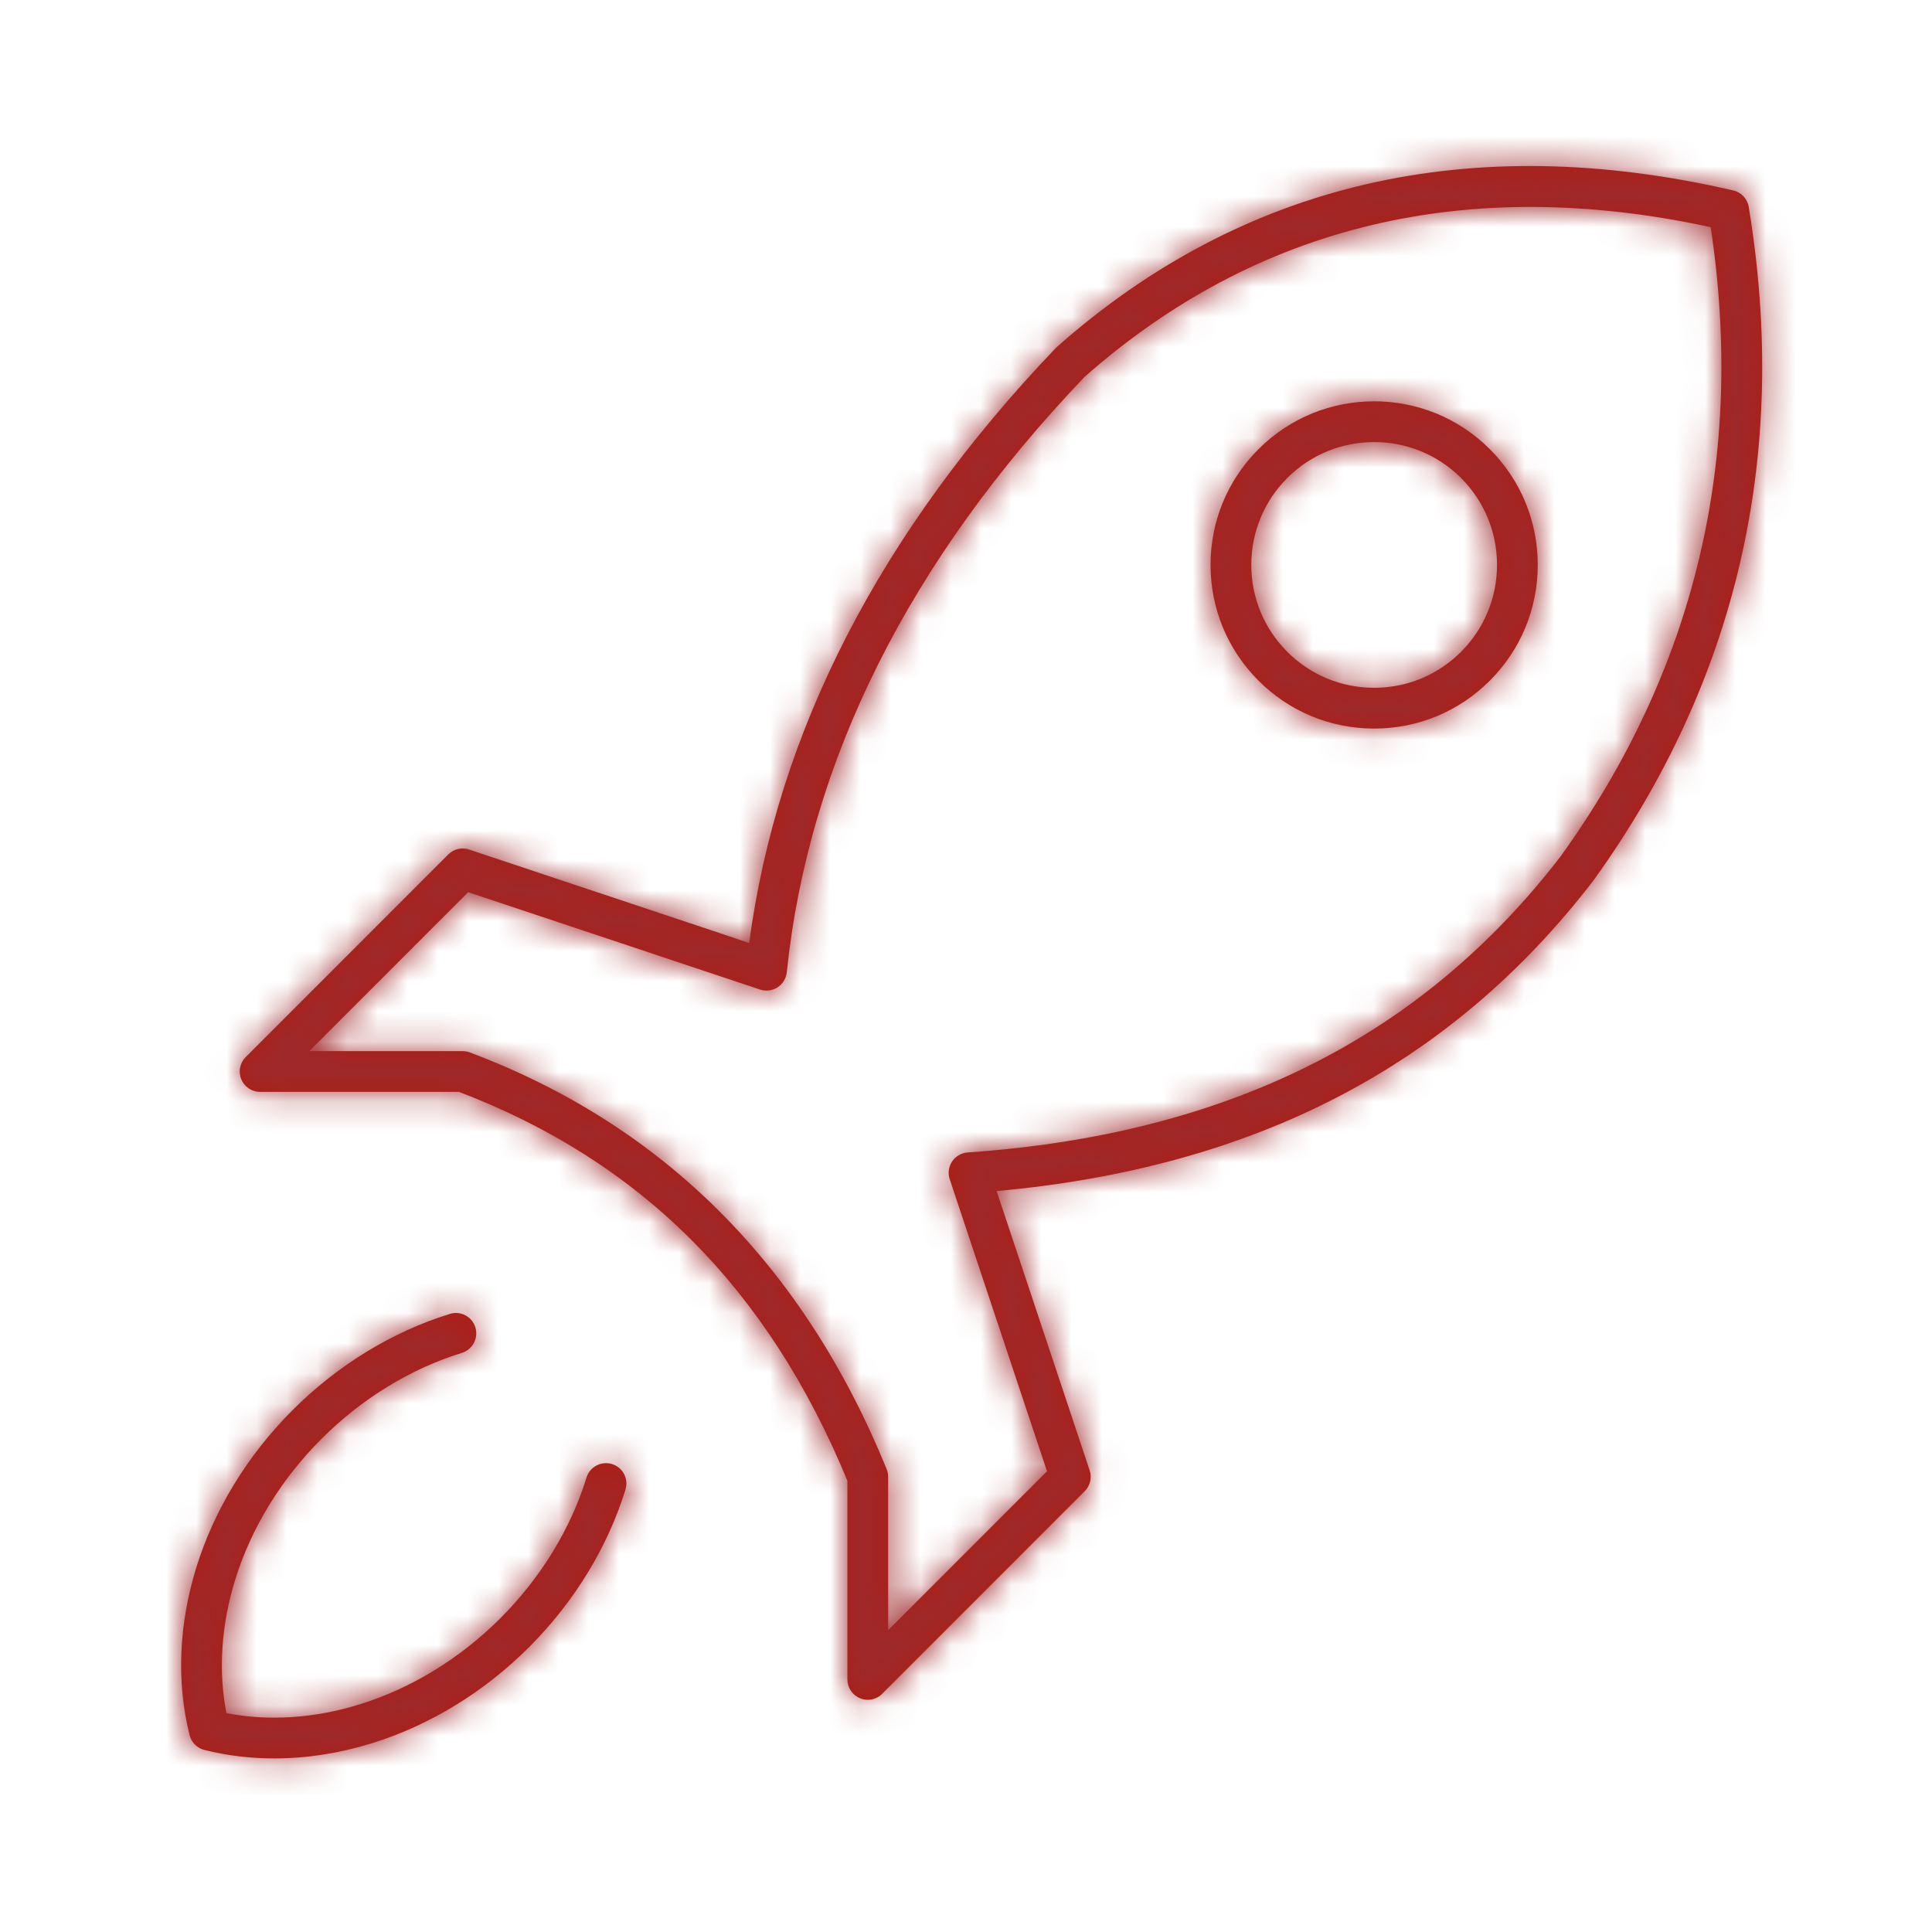
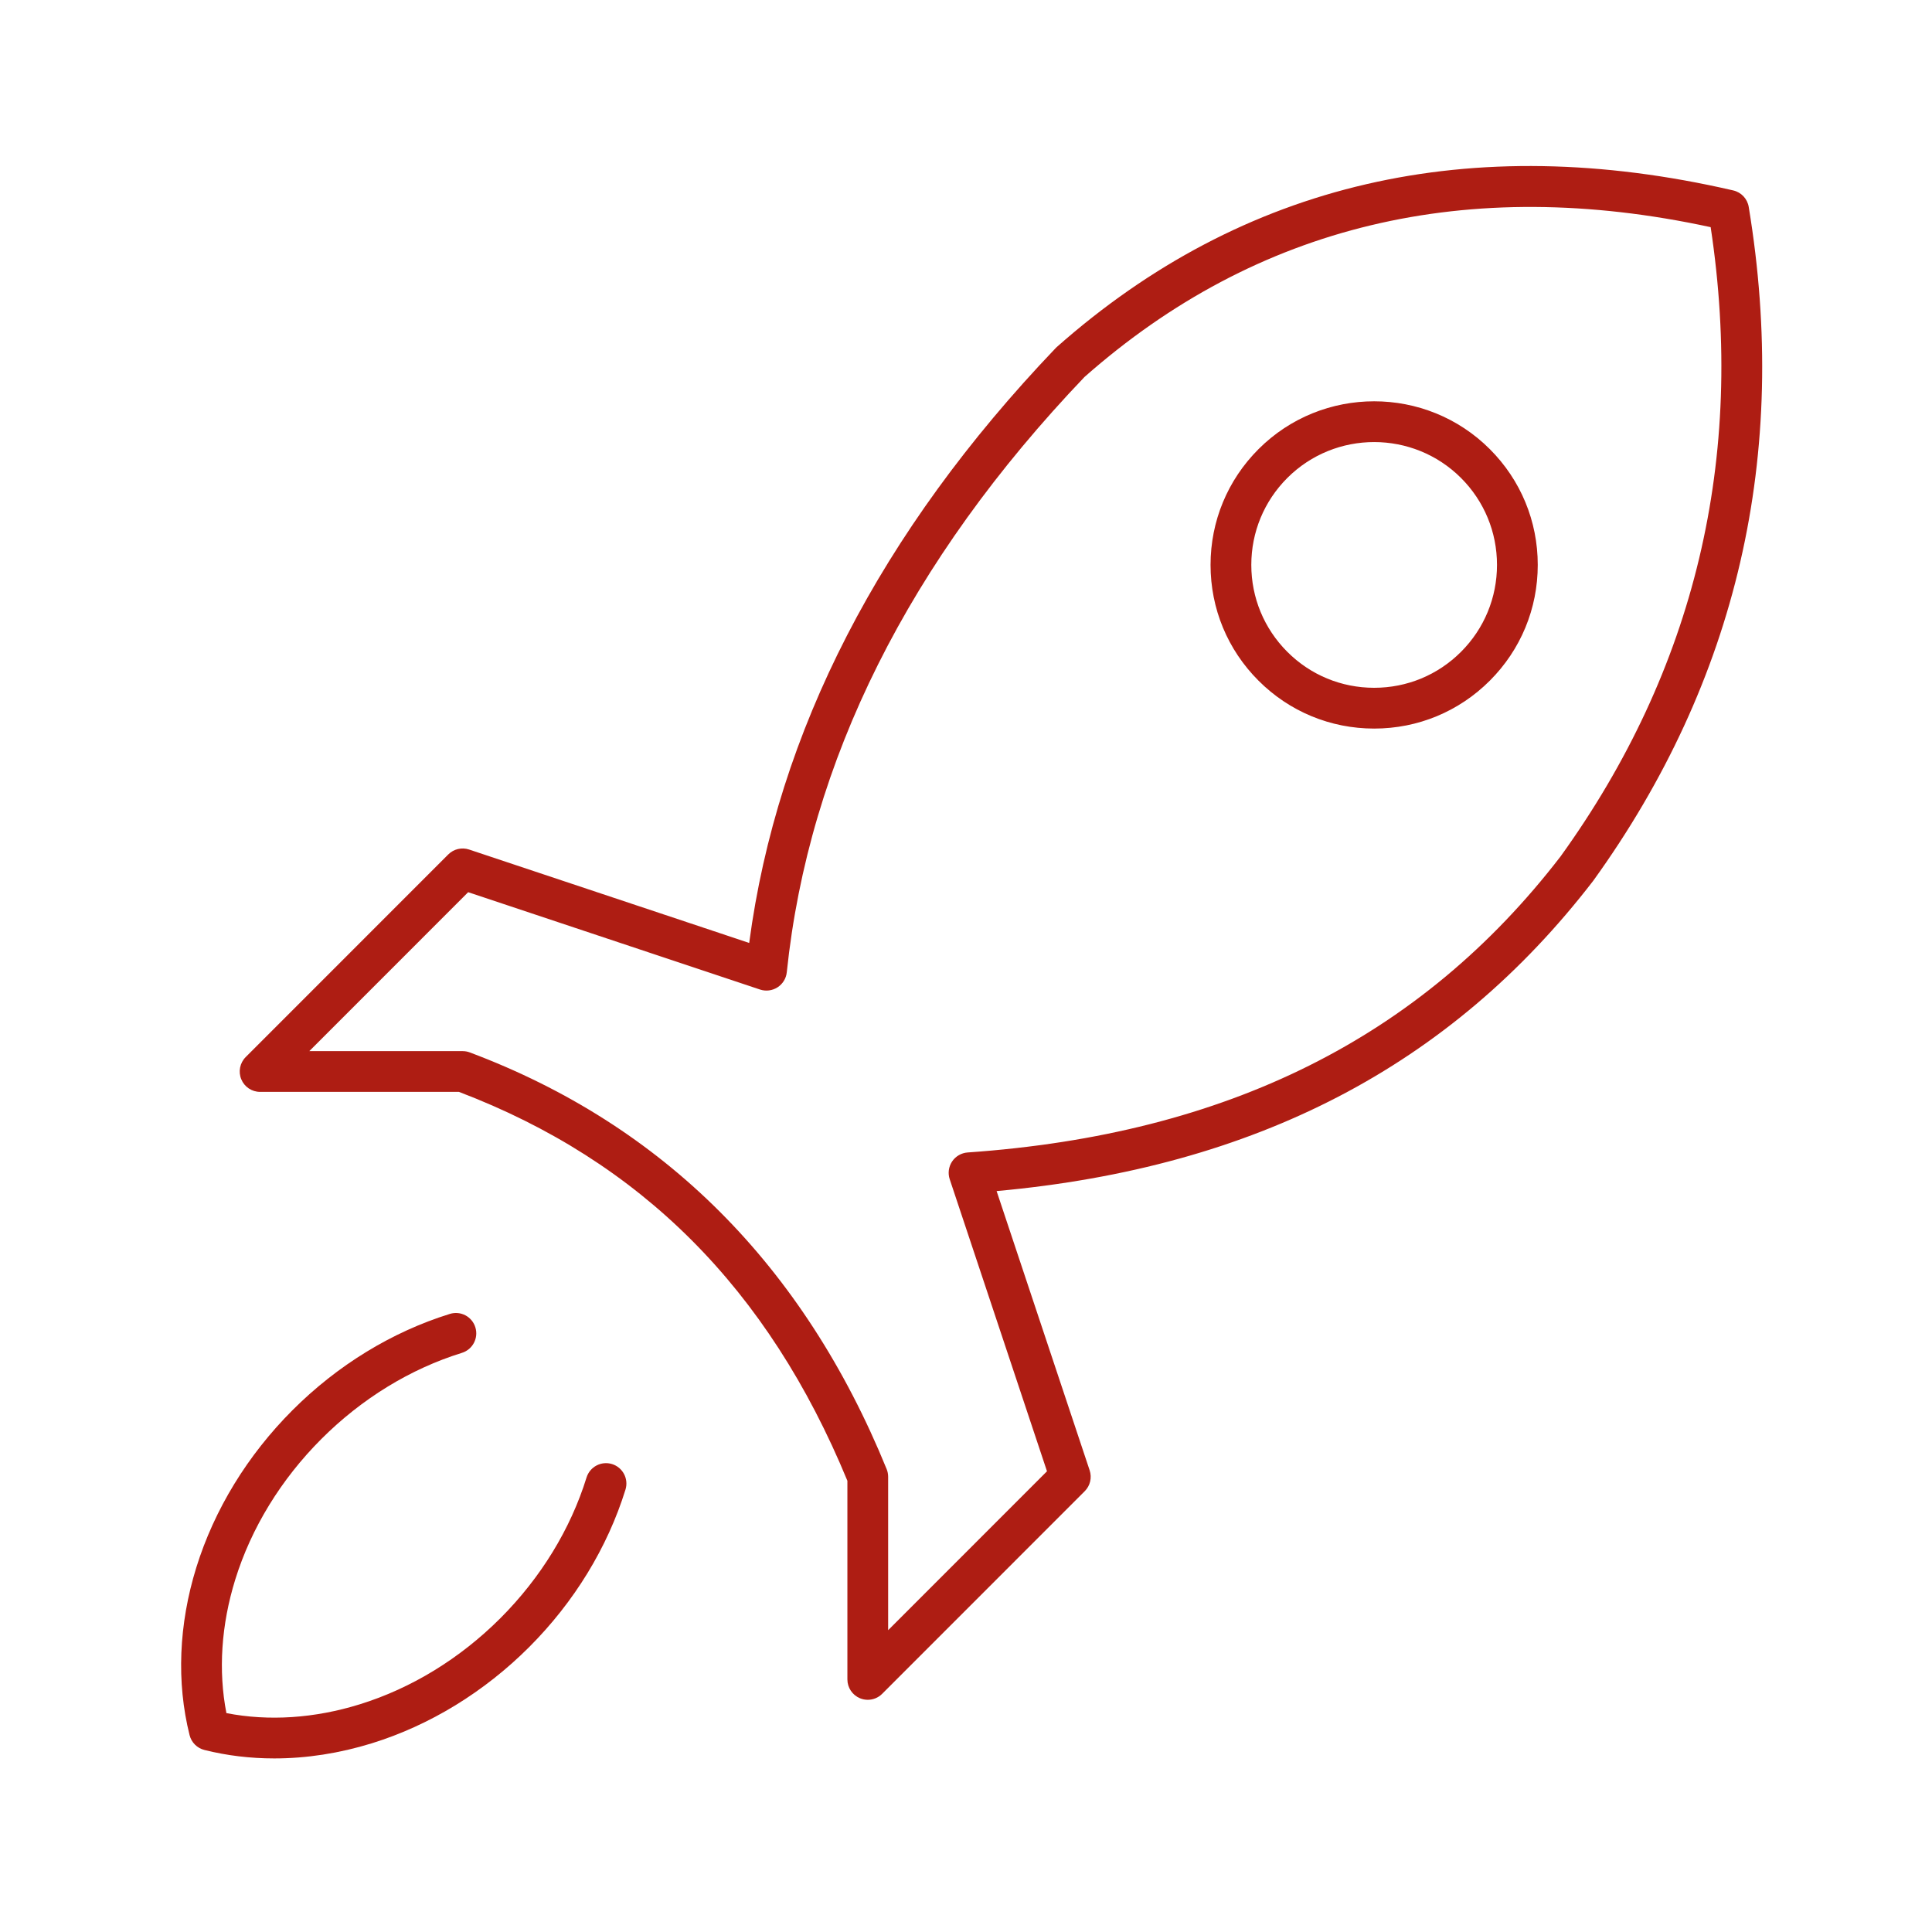
<svg xmlns="http://www.w3.org/2000/svg" xmlns:xlink="http://www.w3.org/1999/xlink" width="64px" height="64px" viewBox="0 0 64 64" version="1.1">
  <title>icon_rakete</title>
  <desc>Created with Sketch.</desc>
  <defs>
    <path d="M48.399,21.592 C47.63,22.361 46.608,22.784 45.521,22.784 C44.434,22.784 43.412,22.361 42.643,21.592 C41.875,20.823 41.451,19.8 41.451,18.713 C41.451,17.626 41.875,16.603 42.643,15.834 C43.437,15.04 44.479,14.644 45.521,14.644 C46.563,14.644 47.605,15.041 48.399,15.834 C49.167,16.603 49.59,17.626 49.59,18.713 C49.59,19.8 49.167,20.823 48.399,21.592 M41.689,14.879 C40.665,15.904 40.101,17.265 40.101,18.713 C40.101,20.161 40.665,21.523 41.689,22.547 C42.712,23.571 44.073,24.135 45.521,24.135 C46.969,24.135 48.33,23.571 49.353,22.547 C50.377,21.523 50.94,20.161 50.94,18.713 C50.94,17.265 50.377,15.904 49.353,14.879 C47.24,12.765 43.802,12.765 41.689,14.879 M51.696,28.37 C47.077,34.372 40.652,37.579 32.054,38.177 C31.846,38.192 31.656,38.302 31.54,38.475 C31.424,38.649 31.394,38.867 31.461,39.065 L34.683,48.738 L29.421,54.002 L29.421,48.92 C29.421,48.833 29.404,48.746 29.371,48.665 C26.619,41.912 21.974,37.269 15.563,34.863 C15.488,34.834 15.407,34.82 15.326,34.82 L10.246,34.82 L15.509,29.555 L25.178,32.78 C25.371,32.844 25.585,32.817 25.757,32.706 C25.929,32.595 26.042,32.412 26.063,32.209 C26.79,25.219 30.108,18.584 35.925,12.488 C41.631,7.449 48.608,5.78 56.668,7.525 C57.825,15.175 56.15,22.191 51.696,28.37 M57.929,6.856 C57.885,6.586 57.682,6.369 57.415,6.308 C48.707,4.297 41.169,6.043 35.009,11.494 C34.994,11.507 34.981,11.52 34.968,11.534 C29.158,17.617 25.746,24.24 24.818,31.236 L15.54,28.142 C15.297,28.061 15.03,28.124 14.849,28.305 L8.139,35.017 C7.946,35.21 7.888,35.501 7.993,35.753 C8.097,36.006 8.343,36.17 8.616,36.17 L15.203,36.17 C21.232,38.466 25.443,42.682 28.071,49.053 L28.071,55.633 C28.071,55.906 28.236,56.152 28.488,56.257 C28.571,56.291 28.659,56.308 28.746,56.308 C28.922,56.308 29.094,56.24 29.223,56.11 L35.933,49.398 C36.114,49.217 36.177,48.949 36.096,48.706 L33.014,39.456 C41.587,38.677 48.055,35.314 52.778,29.177 C57.55,22.558 59.283,15.049 57.929,6.856 M20.275,48.499 C19.918,48.389 19.541,48.588 19.43,48.944 C18.9,50.655 17.913,52.266 16.577,53.604 C15.24,54.94 13.63,55.927 11.919,56.457 C10.419,56.923 8.9,57.022 7.5,56.749 C7.228,55.349 7.327,53.83 7.792,52.328 C8.322,50.617 9.309,49.006 10.645,47.669 C11.982,46.332 13.592,45.345 15.302,44.815 C15.658,44.704 15.857,44.326 15.747,43.97 C15.637,43.613 15.259,43.414 14.902,43.525 C12.984,44.12 11.181,45.222 9.69,46.714 C8.199,48.205 7.097,50.009 6.502,51.928 C5.919,53.811 5.842,55.73 6.28,57.479 C6.341,57.721 6.529,57.909 6.771,57.97 C7.517,58.157 8.294,58.25 9.086,58.25 C10.15,58.25 11.241,58.082 12.32,57.748 C14.238,57.153 16.041,56.05 17.532,54.559 C19.023,53.066 20.125,51.263 20.72,49.344 C20.83,48.988 20.631,48.61 20.275,48.499" id="path-1" />
  </defs>
  <g id="icon_rakete" stroke="none" stroke-width="1" fill="none" fill-rule="evenodd">
    <g id="icon/set/agilität">
      <mask id="mask-2" fill="white">
        <use xlink:href="#path-1" />
      </mask>
      <use id="Fill-1" fill="#AE1D13" fill-rule="evenodd" xlink:href="#path-1" />
      <g id="tint/$auburn" mask="url(#mask-2)" fill="#9E292B" fill-rule="evenodd">
-         <rect id="Rectangle" x="0" y="0" width="64" height="64" />
-       </g>
+         </g>
    </g>
  </g>
</svg>